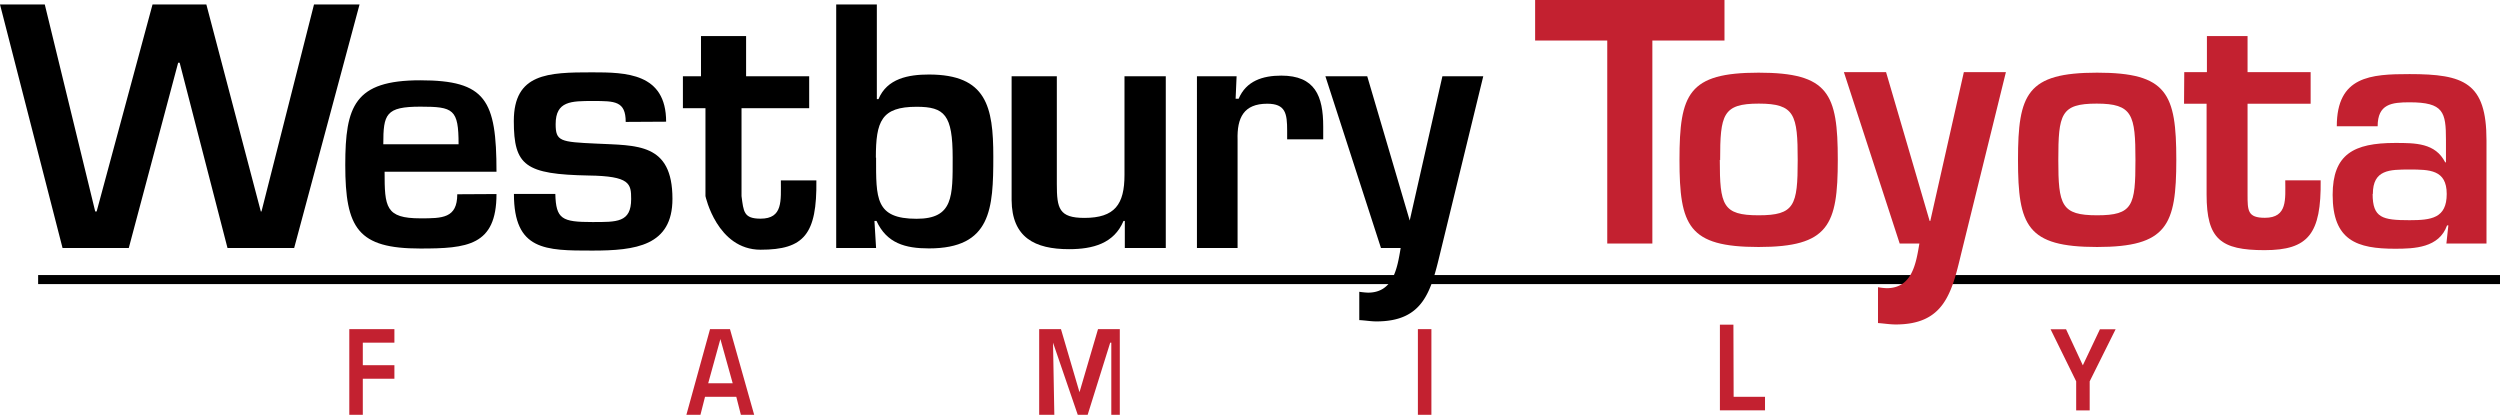
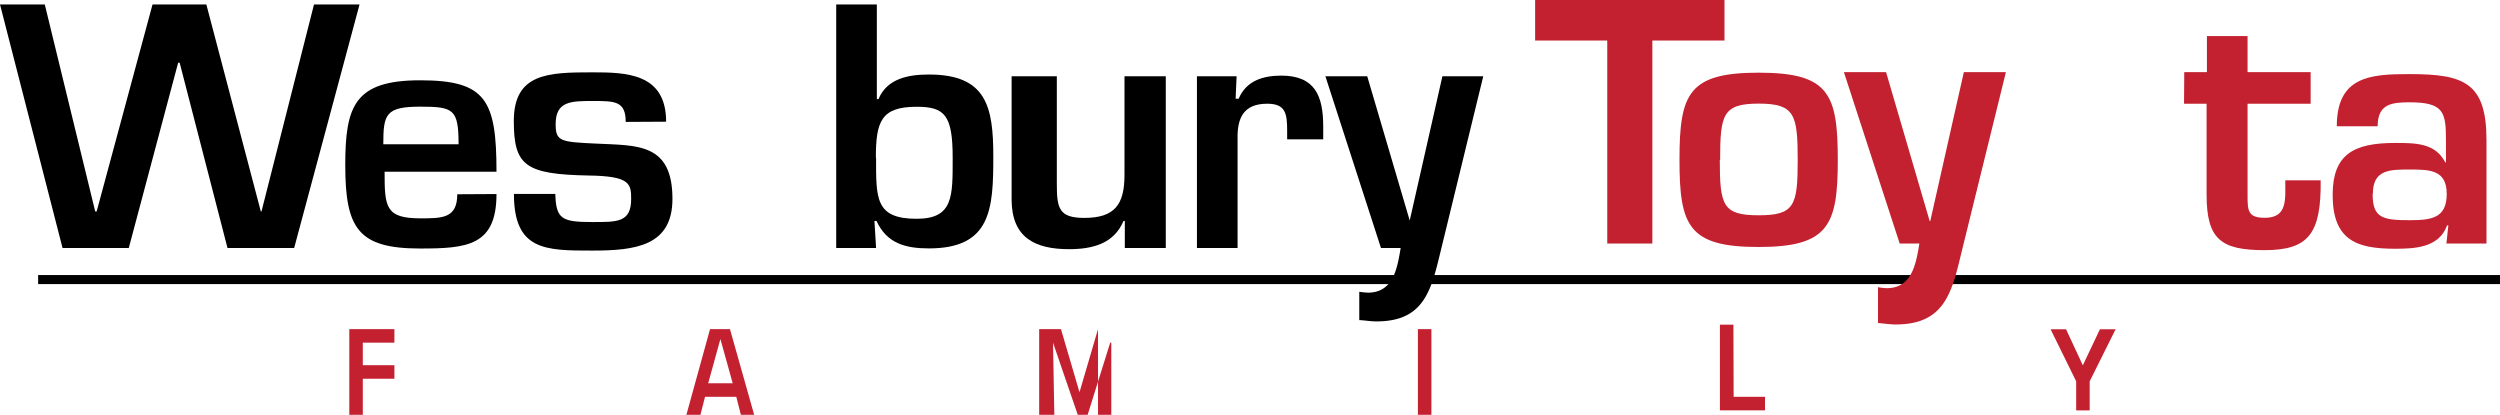
<svg xmlns="http://www.w3.org/2000/svg" viewBox="0 0 229.46 38.07">
  <defs>
    <style>.cls-1{fill:#c32130;}.cls-2{fill:none;stroke:#000;stroke-miterlimit:10;stroke-width:0.83px;}</style>
  </defs>
  <title>westbury-toyota_logo</title>
  <g id="Layer_2" data-name="Layer 2">
    <g id="Layer_1-2" data-name="Layer 1">
      <g id="Layer_1-2-2" data-name="Layer 1-2">
        <g id="westbury_logo" data-name="westbury logo">
          <path class="cls-1" d="M33.3,33.52h2.9v1.24H33.3v3.31H32.06V30.21H36.2v1.24H33.3Z" />
          <path class="cls-1" d="M64.71,36.42l-.42,1.65H63l2.17-7.86H67l2.22,7.86H68l-.42-1.65Zm1.41-5.3h0L65,35.18h2.25Z" />
-           <path class="cls-1" d="M99.83,38.07h-.91l-2.27-6.62h0l.12,6.62H95.38V30.21h2L99.08,36h0l1.7-5.79h2v7.86H102V31.45h-.1Z" />
+           <path class="cls-1" d="M99.83,38.07h-.91l-2.27-6.62h0l.12,6.62H95.38V30.21h2L99.08,36h0l1.7-5.79v7.86H102V31.45h-.1Z" />
          <path class="cls-1" d="M131.38,38.07h-1.24V30.21h1.24Z" />
          <path class="cls-1" d="M159.12,36.42H162v1.24h-4.14V29.8h1.24Z" />
          <path class="cls-1" d="M191.8,35v2.67h-1.24V35l-2.35-4.78h1.42l1.54,3.31h0l1.57-3.31h1.44Z" />
          <line class="cls-2" x1="3.5" y1="25.66" x2="229.46" y2="25.66" />
          <path class="cls-1" d="M151.66,22.35h-4.14V3.72H140.9V0h17.38V3.72h-6.62Z" />
          <path class="cls-1" d="M168.68,14.67c0,6-.83,8-7.27,8s-7.26-1.94-7.26-8,.82-8,7.26-8S168.68,8.59,168.68,14.67Zm-10.83,0c0,4.17.26,5.09,3.56,5.09S165,18.87,165,14.7s-.26-5.19-3.57-5.19-3.55,1-3.55,5.19Z" />
          <path class="cls-1" d="M180,23.3c-.87,3.64-1.59,6.48-6,6.48-.54,0-1.08-.09-1.63-.13V26.36a5.44,5.44,0,0,0,.8.09c2.34,0,2.69-2.27,3-4.1h-1.81L169.24,6.62h3.87l4,13.66h.06l3.08-13.66h3.86Z" />
-           <path class="cls-1" d="M199.75,14.67c0,6-.83,8-7.27,8s-7.26-1.94-7.26-8,.82-8,7.26-8S199.75,8.59,199.75,14.67Zm-10.83,0c0,4.17.27,5.09,3.56,5.09S196,18.87,196,14.7s-.26-5.19-3.56-5.19S188.92,10.47,188.92,14.7Z" />
          <path class="cls-1" d="M200.48,6.62h2.08V3.31h3.73V6.62h5.79v2.9h-5.79v8.32c0,1.49,0,2.15,1.59,2.15,2.1,0,1.87-1.72,1.87-3.44H213c.06,4.92-1.13,6.41-5.15,6.41s-5.32-1-5.32-5.1V9.52h-2.07Z" />
          <path class="cls-1" d="M224.72,20.69h-.12c-.73,2.06-3,2.14-4.77,2.14-3.48,0-5.73-.74-5.73-4.94,0-3.73,1.93-4.77,5.73-4.77,1.87,0,3.7,0,4.6,1.78h.07V12.85c0-2.56-.21-3.46-3.34-3.46-1.64,0-2.93.15-2.93,2.2h-3.75c0-4.6,3.11-4.79,6.68-4.79,5,0,7.06.78,7.06,6.08v9.47h-3.68Zm-6.95-2.89c0,2.2.89,2.41,3.39,2.41,2,0,3.41-.18,3.41-2.41s-1.59-2.24-3.41-2.24-3.37,0-3.37,2.24Z" />
          <path d="M28.82.41H33L27,22.76H20.88l-4.39-17h-.14l-4.53,17H5.74L0,.41H4.11l4.63,19h.13L14,.41h4.94l5,19H24Z" />
          <path d="M45.57,17.81c0,4.75-2.7,5-7,5-5.71,0-6.88-1.84-6.88-7.67,0-5.41.85-7.77,6.88-7.77s7,1.81,7,8.39H35.3c0,3.25.08,4.28,3.29,4.28,2,0,3.38,0,3.38-2.21Zm-3.48-4.57c0-3.22-.47-3.45-3.5-3.45-3.19,0-3.41.68-3.41,3.45Z" />
          <path d="M57.43,11.19c0-1.92-1-1.92-3-1.92S51,9.27,51,11.39c0,1.58.42,1.64,3.72,1.79,3.73.19,7-.09,7,5.07,0,4.32-3.38,4.75-7.36,4.75-4.3,0-7.19,0-7.19-5.2h3.8c.06,2.31.6,2.58,3.39,2.58,2.25,0,3.57.06,3.57-2.11,0-1.4-.09-2.11-3.9-2.16-5.82-.11-6.87-.9-6.87-5,0-4.38,3.13-4.47,7.19-4.47,3.09,0,6.79.06,6.79,4.53Z" />
-           <path d="M62.68,7h1.66V3.31h4.14V7h5.79V9.93H68.06V18c.19,1.42.19,2.07,1.75,2.07,2.07,0,1.86-1.66,1.86-3.51h3.26c.06,4.93-1.12,6.36-5.12,6.36S64.75,18,64.75,18V9.93H62.68Z" />
          <path d="M76.75.41h3.73V9.1h.15c.79-1.9,2.75-2.26,4.63-2.26,5.29,0,5.91,2.95,5.91,7.52,0,4.79-.18,8.44-5.91,8.44-2.17,0-3.87-.47-4.81-2.52h-.19l.15,2.48H76.75Zm3.66,14.06c0,3.73-.09,5.61,3.72,5.61,3.39,0,3.31-2.07,3.31-5.61,0-3.93-.74-4.67-3.31-4.67-3.24,0-3.74,1.33-3.74,4.67Z" />
          <path d="M103.24,22.76V20.28h-.12c-.87,2.07-2.81,2.59-5,2.59-3.14,0-5.24-1.07-5.27-4.5V7H97V16.9c0,2.23.2,3.1,2.53,3.1,2.79,0,3.68-1.24,3.68-3.94V7H107V22.76Z" />
          <path d="M113.5,7l-.09,2.06h.28c.69-1.63,2.2-2.12,3.91-2.12,3.1,0,3.85,1.87,3.85,4.67v1.18h-3.31V12c0-1.58-.14-2.48-1.83-2.48-2.15,0-2.78,1.28-2.72,3.31v9.93h-3.73V7Z" />
          <path d="M132.19,23.21c-.85,3.53-1.55,6.29-5.85,6.29-.53,0-1-.09-1.58-.12v-2.6a7,7,0,0,0,.8.08c2.34,0,2.69-2.27,3-4.1h-1.81L121.65,7h3.84l3.9,13.24h0l3-13.24h3.75Z" />
        </g>
      </g>
    </g>
  </g>
</svg>